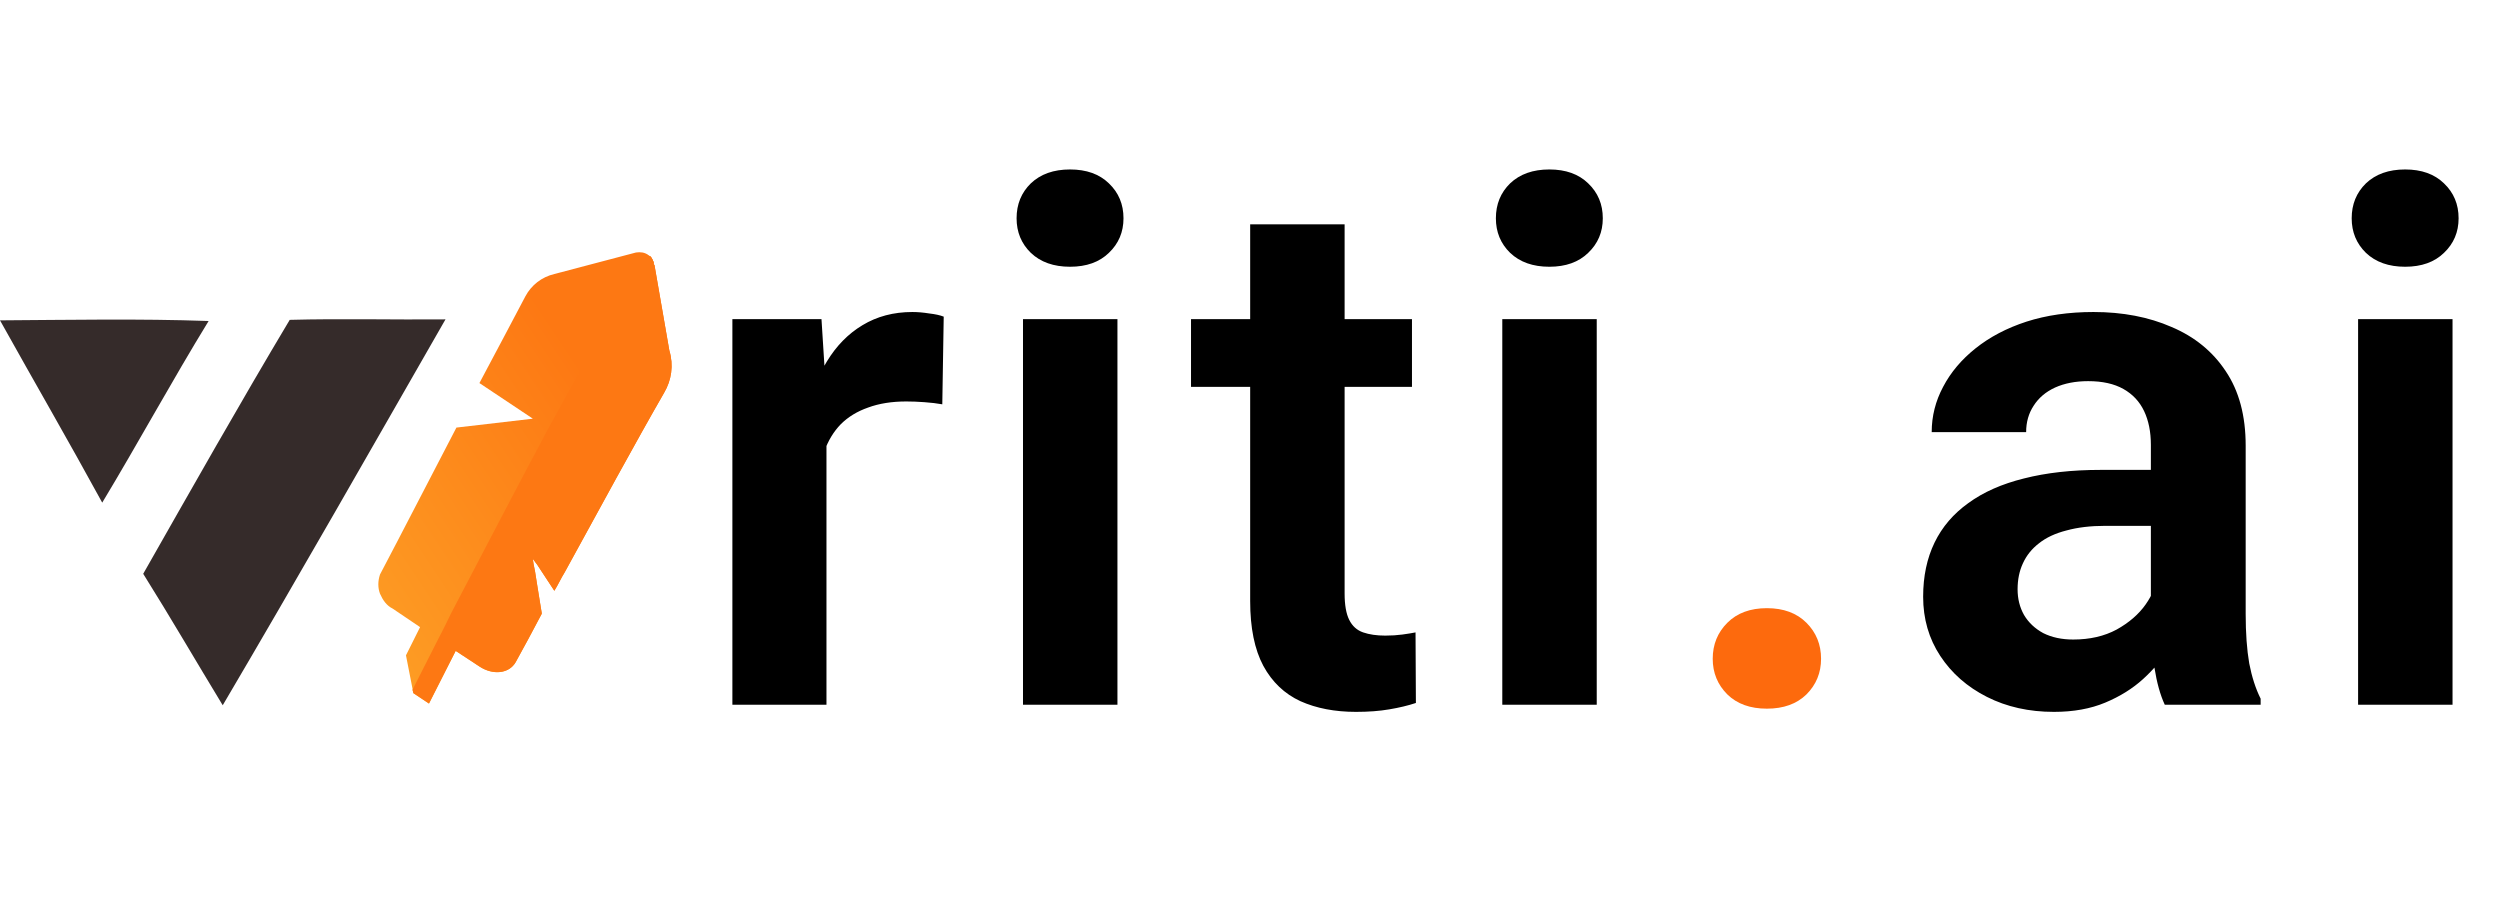
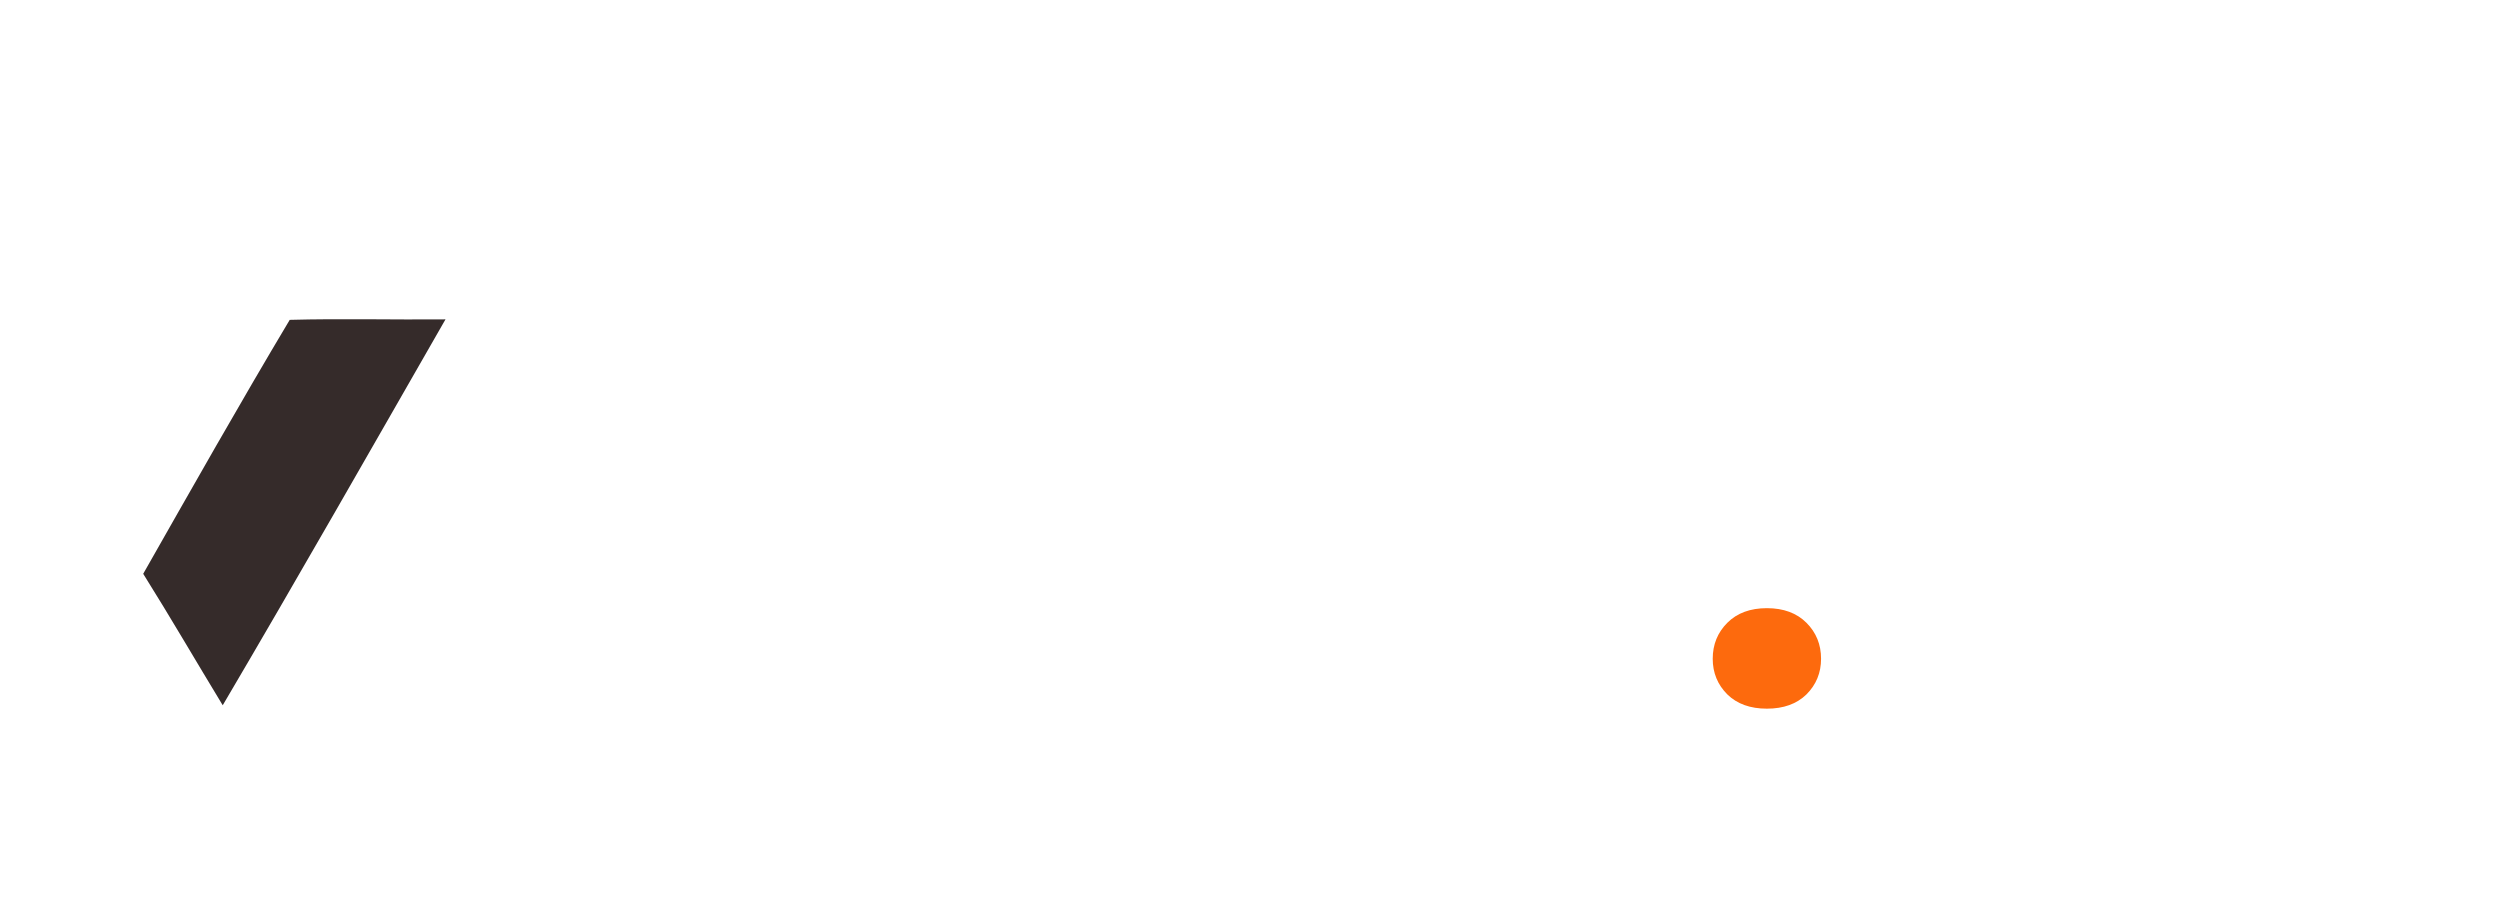
<svg xmlns="http://www.w3.org/2000/svg" width="337" height="122" viewBox="0 0 337 122" fill="none">
-   <path d="M111.408 53.637V95H98.725V43.02H110.736L111.408 53.637ZM127.213 42.684L127.021 54.502C126.317 54.374 125.516 54.278 124.619 54.214C123.755 54.15 122.938 54.117 122.169 54.117C120.216 54.117 118.502 54.39 117.029 54.934C115.556 55.447 114.323 56.199 113.33 57.192C112.369 58.185 111.632 59.402 111.12 60.843C110.607 62.252 110.319 63.854 110.255 65.647L107.517 65.311C107.517 62.012 107.853 58.954 108.526 56.135C109.198 53.317 110.175 50.851 111.456 48.737C112.737 46.623 114.339 44.99 116.26 43.837C118.214 42.652 120.456 42.059 122.986 42.059C123.69 42.059 124.443 42.123 125.244 42.252C126.077 42.347 126.733 42.492 127.213 42.684ZM150.631 43.02V95H137.9V43.02H150.631ZM137.035 29.425C137.035 27.535 137.676 25.966 138.957 24.717C140.27 23.468 142.031 22.843 144.241 22.843C146.451 22.843 148.197 23.468 149.478 24.717C150.791 25.966 151.447 27.535 151.447 29.425C151.447 31.282 150.791 32.836 149.478 34.085C148.197 35.334 146.451 35.958 144.241 35.958C142.031 35.958 140.27 35.334 138.957 34.085C137.676 32.836 137.035 31.282 137.035 29.425ZM190.334 43.02V52.148H160.549V43.02H190.334ZM168.523 30.241H181.254V80.011C181.254 81.549 181.462 82.734 181.879 83.566C182.295 84.399 182.919 84.96 183.752 85.248C184.585 85.536 185.578 85.68 186.731 85.68C187.563 85.68 188.332 85.632 189.037 85.536C189.741 85.44 190.334 85.344 190.814 85.248L190.862 94.76C189.805 95.112 188.604 95.4 187.259 95.624C185.946 95.849 184.457 95.961 182.791 95.961C179.941 95.961 177.443 95.48 175.297 94.52C173.151 93.527 171.486 91.941 170.301 89.764C169.116 87.554 168.523 84.639 168.523 81.02V30.241ZM215.24 43.02V95H202.509V43.02H215.24ZM201.645 29.425C201.645 27.535 202.285 25.966 203.566 24.717C204.879 23.468 206.641 22.843 208.851 22.843C211.061 22.843 212.806 23.468 214.087 24.717C215.4 25.966 216.057 27.535 216.057 29.425C216.057 31.282 215.4 32.836 214.087 34.085C212.806 35.334 211.061 35.958 208.851 35.958C206.641 35.958 204.879 35.334 203.566 34.085C202.285 32.836 201.645 31.282 201.645 29.425ZM289.938 83.951V59.978C289.938 58.217 289.634 56.696 289.025 55.415C288.417 54.133 287.488 53.141 286.239 52.436C284.99 51.731 283.405 51.379 281.483 51.379C279.786 51.379 278.296 51.667 277.015 52.244C275.766 52.82 274.805 53.637 274.133 54.694C273.46 55.719 273.124 56.904 273.124 58.249H260.393C260.393 56.103 260.906 54.069 261.931 52.148C262.955 50.194 264.413 48.465 266.302 46.959C268.224 45.422 270.514 44.221 273.172 43.356C275.862 42.492 278.873 42.059 282.204 42.059C286.143 42.059 289.65 42.732 292.725 44.077C295.831 45.39 298.265 47.376 300.027 50.034C301.82 52.692 302.717 56.039 302.717 60.075V82.75C302.717 85.344 302.877 87.57 303.197 89.427C303.55 91.253 304.062 92.838 304.735 94.183V95H291.812C291.203 93.687 290.739 92.022 290.419 90.004C290.098 87.954 289.938 85.936 289.938 83.951ZM291.716 63.341L291.812 70.884H283.789C281.803 70.884 280.058 71.092 278.553 71.508C277.047 71.892 275.814 72.469 274.853 73.238C273.893 73.974 273.172 74.871 272.692 75.928C272.211 76.953 271.971 78.122 271.971 79.435C271.971 80.716 272.259 81.869 272.836 82.894C273.444 83.919 274.309 84.735 275.43 85.344C276.583 85.92 277.928 86.209 279.465 86.209C281.707 86.209 283.661 85.76 285.326 84.863C286.992 83.935 288.289 82.814 289.218 81.501C290.146 80.188 290.643 78.938 290.707 77.753L294.358 83.23C293.91 84.543 293.237 85.936 292.34 87.41C291.443 88.883 290.291 90.26 288.881 91.541C287.472 92.822 285.775 93.879 283.789 94.712C281.803 95.544 279.497 95.961 276.871 95.961C273.508 95.961 270.498 95.288 267.84 93.943C265.181 92.598 263.084 90.756 261.546 88.418C260.009 86.081 259.24 83.422 259.24 80.444C259.24 77.689 259.753 75.255 260.778 73.141C261.802 71.028 263.324 69.25 265.341 67.809C267.359 66.336 269.857 65.231 272.836 64.494C275.846 63.726 279.289 63.341 283.165 63.341H291.716ZM330.602 43.02V95H317.871V43.02H330.602ZM317.007 29.425C317.007 27.535 317.647 25.966 318.928 24.717C320.241 23.468 322.003 22.843 324.213 22.843C326.422 22.843 328.168 23.468 329.449 24.717C330.762 25.966 331.419 27.535 331.419 29.425C331.419 31.282 330.762 32.836 329.449 34.085C328.168 35.334 326.422 35.958 324.213 35.958C322.003 35.958 320.241 35.334 318.928 34.085C317.647 32.836 317.007 31.282 317.007 29.425Z" fill="black" />
  <path d="M230.875 88.803C230.875 86.881 231.531 85.264 232.845 83.951C234.158 82.638 235.935 81.981 238.177 81.981C240.419 81.981 242.196 82.638 243.51 83.951C244.823 85.264 245.479 86.881 245.479 88.803C245.479 90.692 244.823 92.294 243.51 93.607C242.196 94.888 240.419 95.528 238.177 95.528C235.935 95.528 234.158 94.888 232.845 93.607C231.531 92.294 230.875 90.692 230.875 88.803Z" fill="#FD6A0D" />
-   <path d="M0 43.183C9.371 43.124 18.765 42.939 28.122 43.272C23.181 51.334 18.662 59.655 13.78 67.755C9.283 59.515 4.571 51.386 0 43.183Z" fill="#352B2A" />
  <path d="M39.054 43.117C46.052 42.924 53.056 43.117 60.053 43.05C50.09 60.417 40.186 77.821 30.023 95.07C26.436 89.168 22.974 83.199 19.305 77.348C25.815 65.898 32.309 54.411 39.054 43.117Z" fill="#352B2A" />
-   <path d="M89.525 52.938C85.725 59.538 80.725 68.737 76.125 77.138C75.625 77.938 75.225 78.838 74.725 79.638L72.425 76.138L71.825 75.338L71.925 76.037L72.125 77.037L72.425 78.938L73.025 82.638V82.737C71.825 85.037 70.625 87.237 69.525 89.237C68.625 90.838 66.425 91.037 64.625 89.838L61.425 87.737L57.825 94.838L55.725 93.438L55.625 93.037V92.938L54.725 88.338L56.625 84.537L52.925 82.037C52.125 81.638 51.625 80.938 51.225 80.037C50.925 79.237 50.925 78.338 51.225 77.438C54.125 71.938 57.825 64.737 61.525 57.638L71.825 56.438L64.625 51.638C66.925 47.337 69.025 43.337 70.825 39.938C71.625 38.438 73.025 37.337 74.725 36.938L85.725 34.038C86.325 33.938 86.925 34.038 87.325 34.337C87.325 34.337 87.325 34.337 87.425 34.438C87.525 34.438 87.525 34.538 87.625 34.538C87.725 34.538 87.725 34.638 87.825 34.737L87.925 34.938C88.025 35.038 88.025 35.038 88.025 35.138C88.025 35.237 88.125 35.237 88.125 35.337V35.438V35.538C88.125 35.638 88.125 35.638 88.225 35.737L90.225 47.237C90.825 49.237 90.525 51.237 89.525 52.938Z" fill="url(#paint0_linear_272_767)" />
-   <path d="M89.525 52.938C85.725 59.538 80.725 68.737 76.125 77.138C75.625 77.938 75.225 78.838 74.725 79.638L72.425 76.138L71.825 75.338L71.925 76.037L72.125 77.037L72.425 78.938L73.025 82.638V82.737C71.825 85.037 70.625 87.237 69.525 89.237C68.625 90.838 66.425 91.037 64.625 89.838L61.425 87.737L57.825 94.838L55.725 93.438L55.625 93.037V92.938L59.125 86.037C59.125 86.037 59.825 84.737 60.825 82.638C63.725 77.138 69.525 65.938 73.925 57.737C80.125 46.337 87.225 34.337 87.225 34.337C87.325 34.337 87.325 34.438 87.425 34.438C87.525 34.438 87.525 34.538 87.625 34.538C87.725 34.538 87.725 34.638 87.825 34.737L87.925 34.938C88.025 35.038 88.025 35.038 88.025 35.138C88.025 35.237 88.125 35.237 88.125 35.337V35.438V35.538C88.125 35.638 88.125 35.638 88.225 35.737L90.225 47.237C90.825 49.237 90.525 51.237 89.525 52.938Z" fill="url(#paint1_linear_272_767)" />
  <defs>
    <linearGradient id="paint0_linear_272_767" x1="46.88" y1="80.061" x2="96.191" y2="47.244" gradientUnits="userSpaceOnUse">
      <stop stop-color="#FD9C24" />
      <stop offset="0.73" stop-color="#FD7813" />
    </linearGradient>
    <linearGradient id="paint1_linear_272_767" x1="45.379" y1="64.567" x2="45.879" y2="64.567" gradientUnits="userSpaceOnUse">
      <stop stop-color="#FD7813" />
    </linearGradient>
  </defs>
</svg>